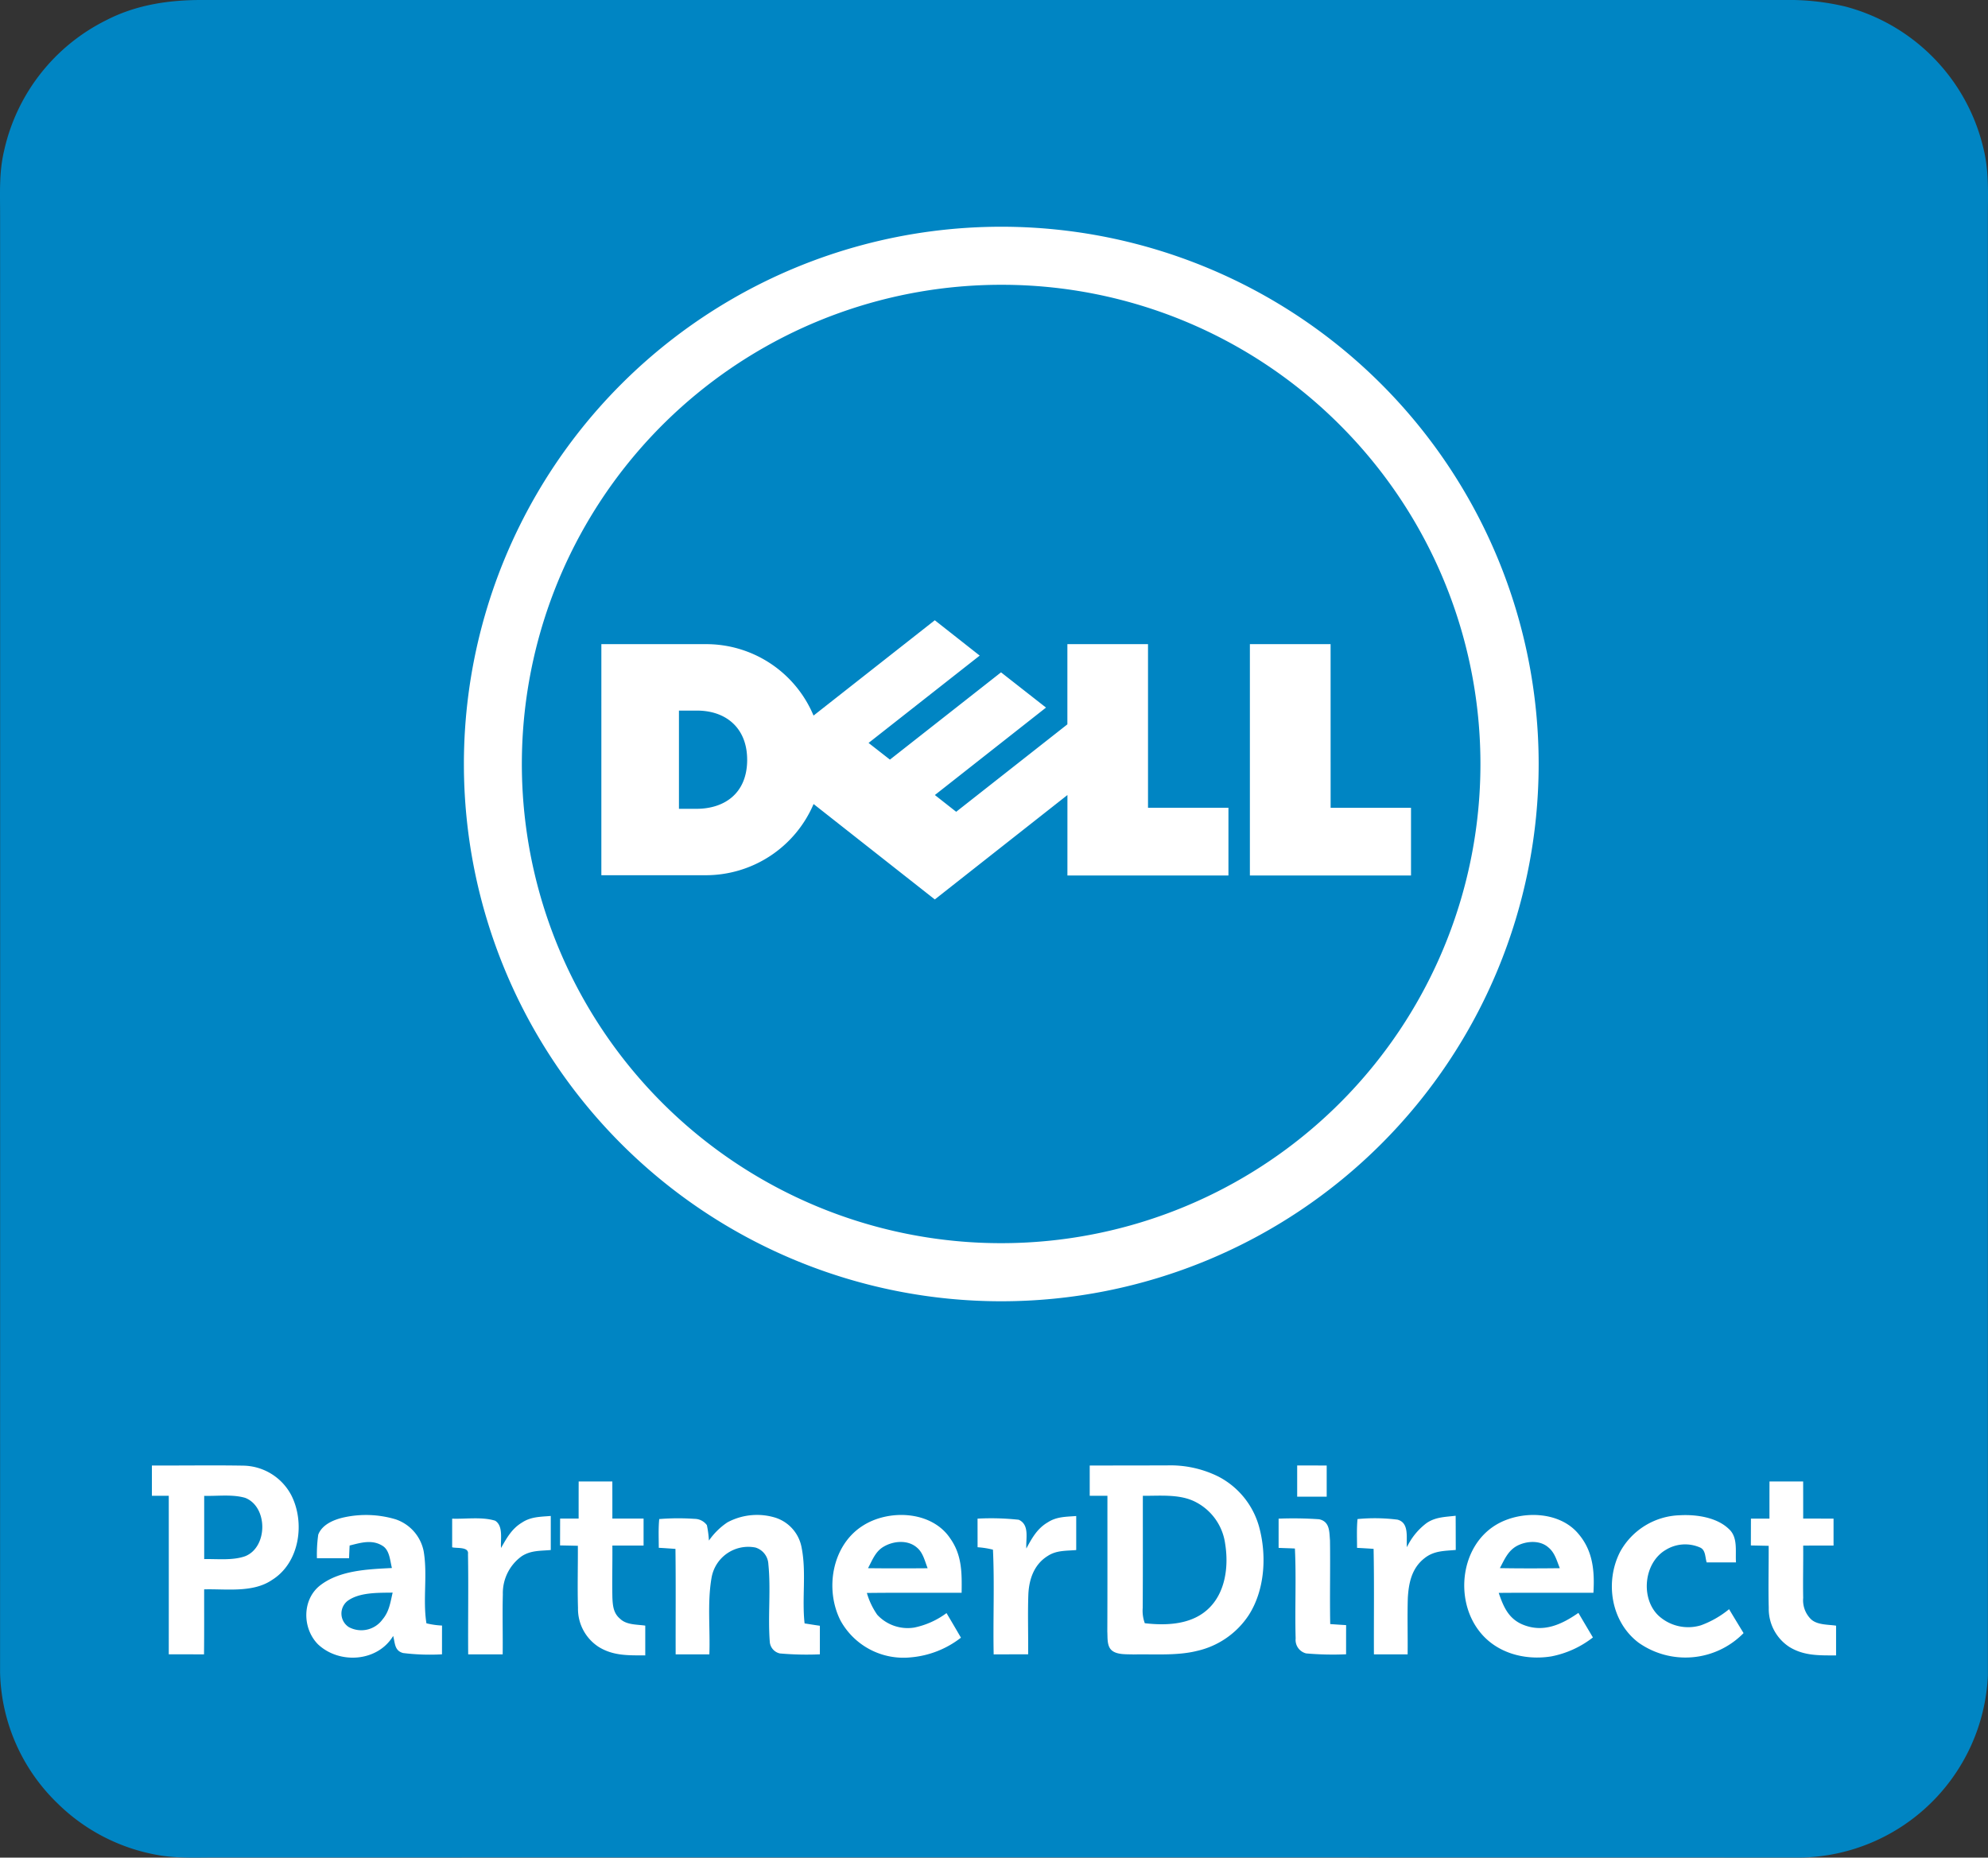
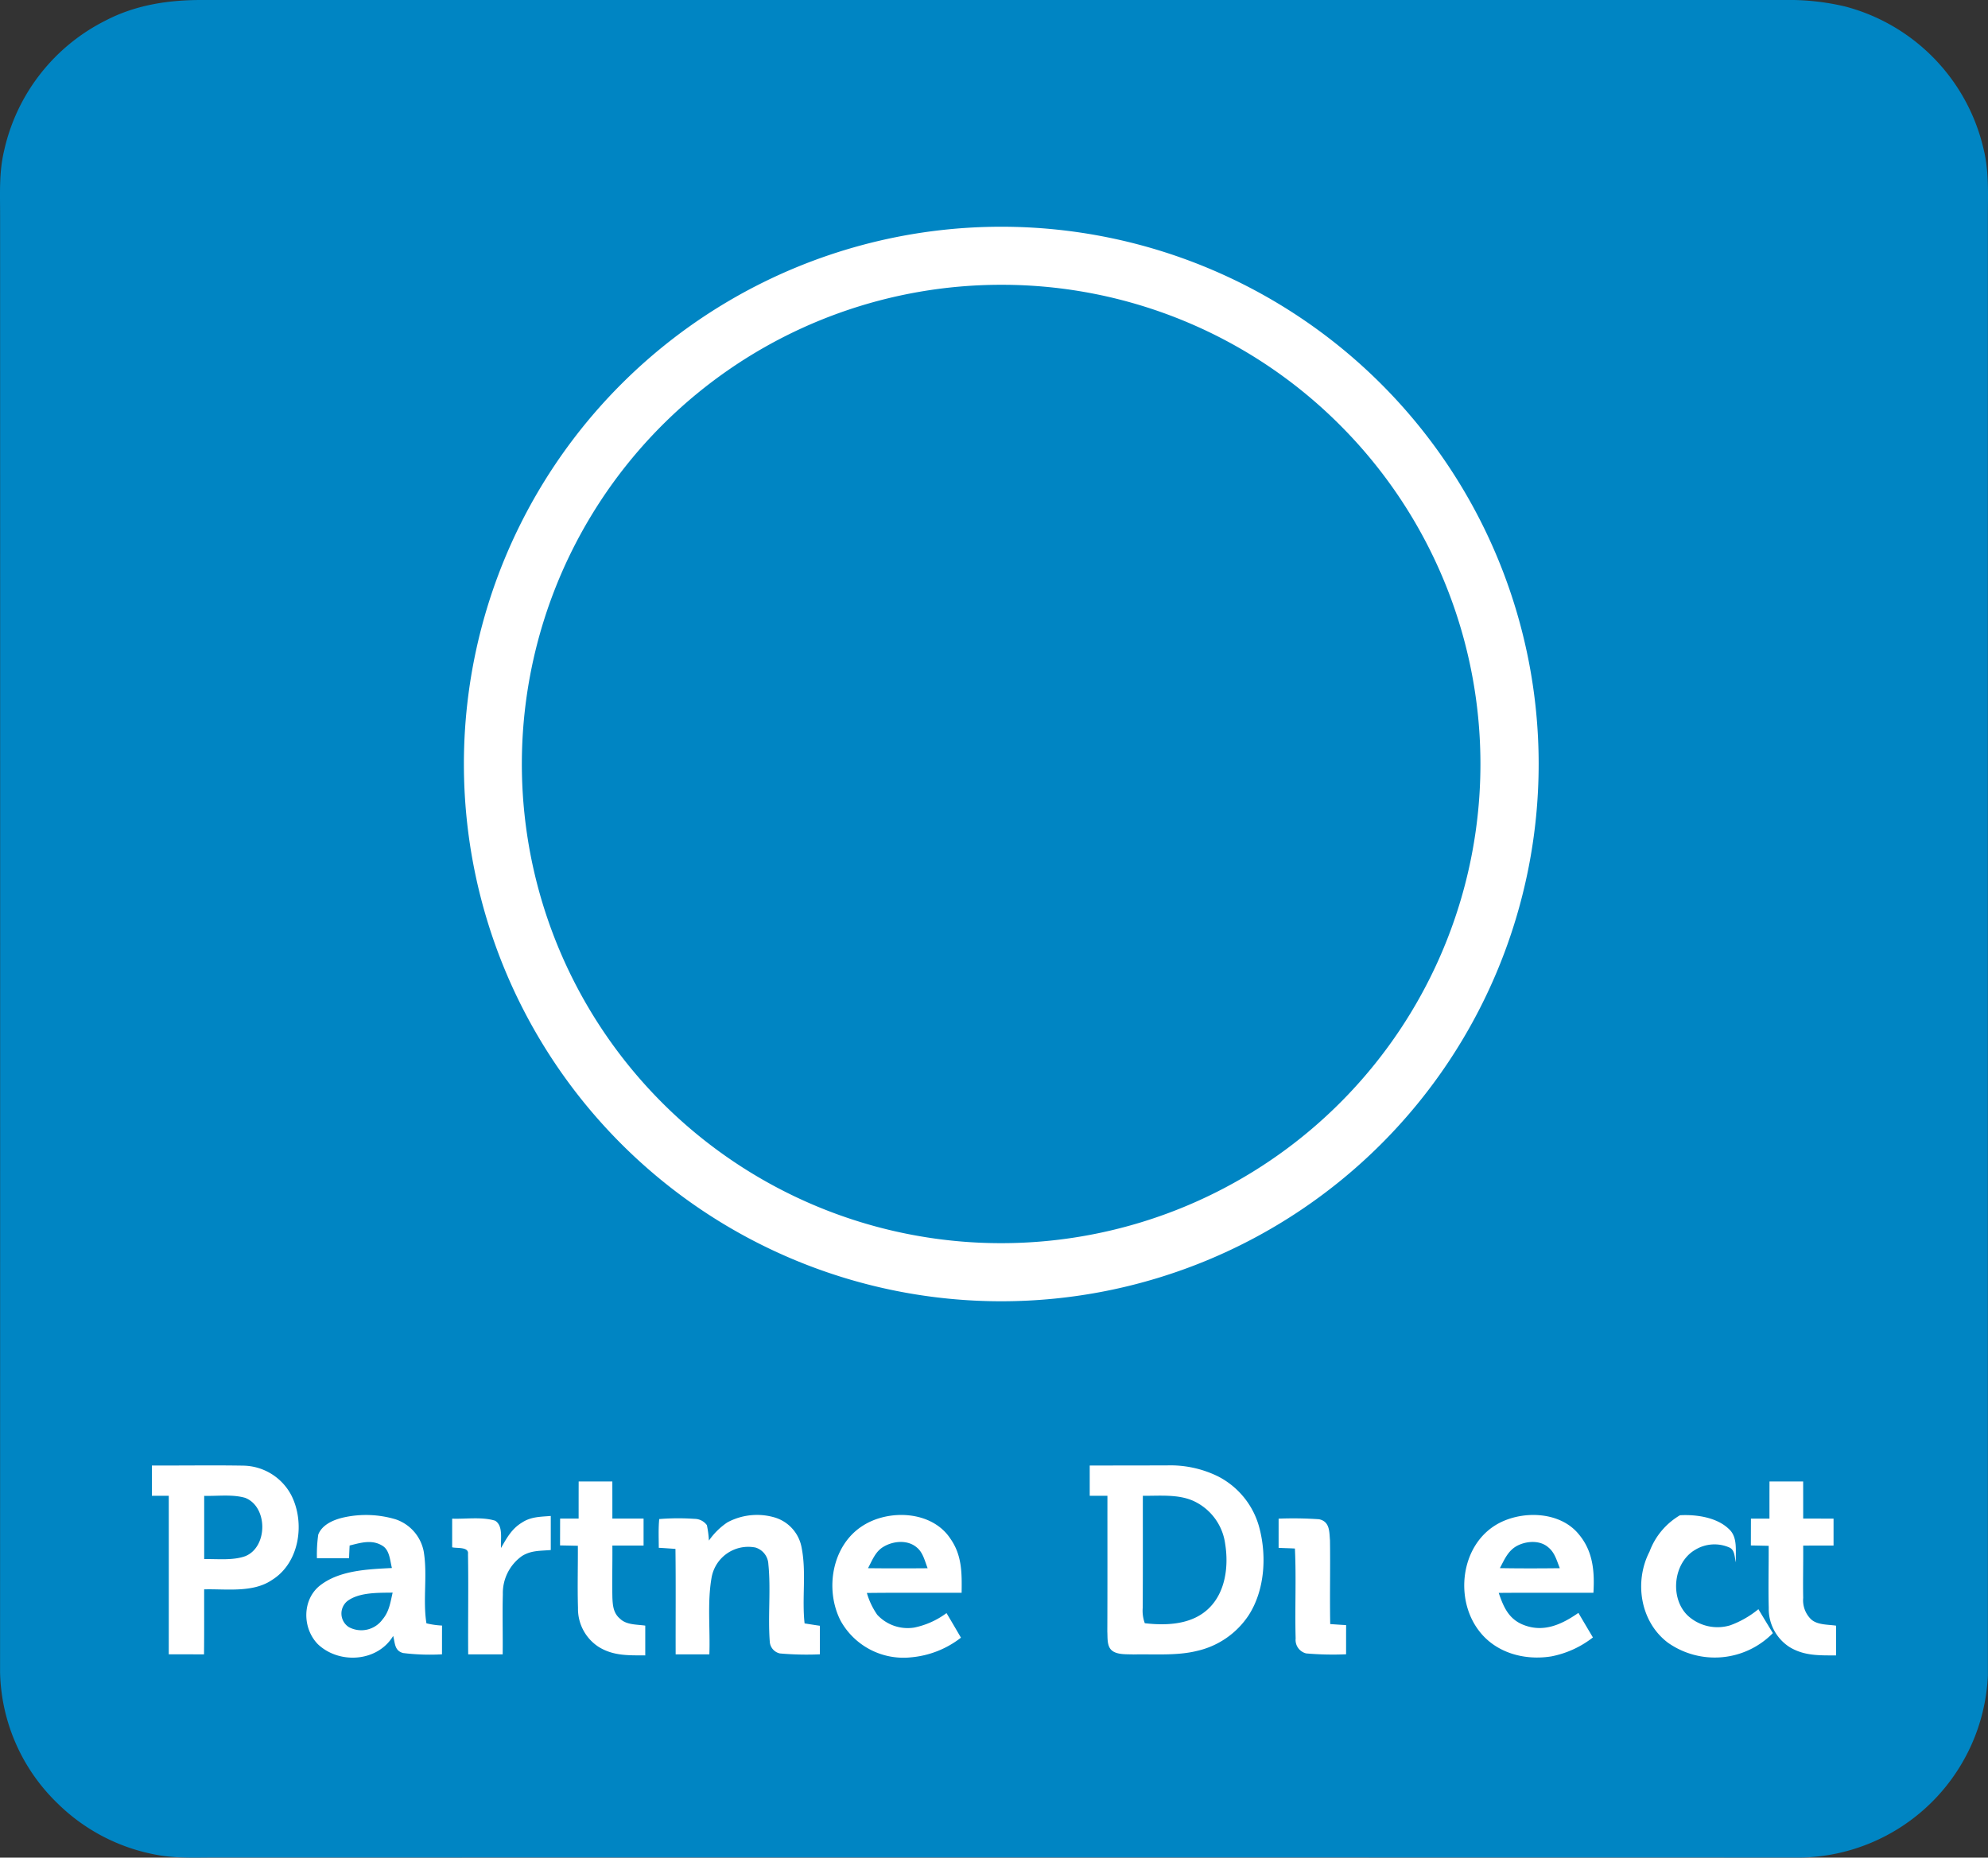
<svg xmlns="http://www.w3.org/2000/svg" viewBox="0 0 339.105 316.936">
  <rect x="0" y="0" width="339.105" height="316.936" fill="#333333" stroke="none" />
  <title>Dell_partnerdirect</title>
  <path d="M34.542,0Q169.476-.006,304.416,0a41.486,41.486,0,0,1,10.352,1.116,32.79,32.79,0,0,1,23.524,24.064c.932,3.625.822,7.222.794,10.927q-.009,124.871,0,249.741a32.545,32.545,0,0,1-31.793,31.073q-134.934-.027-269.874-.006c-3.51-.029-6.813.19-10.248-.38a32.33,32.33,0,0,1-17.344-8.85A32.027,32.027,0,0,1,.011,285.27Q.037,161.055.016,36.686c.006-3.723-.195-7.268.674-10.927A32.754,32.754,0,0,1,18.039,3.49C23.183.814,28.793-.02,34.542,0Z" style="fill:#0085c3" />
  <path d="M170.8,48.589a81.755,81.755,0,1,0,57.8,23.964,81.463,81.463,0,0,0-57.8-23.964m0-9.906A91.664,91.664,0,1,1,79.13,130.357,91.67,91.67,0,0,1,170.8,38.683" style="fill:#fff" />
-   <path d="M221.267,250.025c1.681,0,3.355,0,5.035.006q-.007,2.658,0,5.316h-5.035Z" style="fill:#fff" />
  <path d="M98.707,252.758h5.743c.006,2.112.006,4.218.006,6.33h5.323v4.6h-5.323c.029,2.981-.063,5.956.006,8.937.063,1.375.19,2.629,1.317,3.561,1.1,1.065,2.86.95,4.287,1.163,0,1.7,0,3.389,0,5.081-2.848-.018-5.42.109-7.94-1.445a7.735,7.735,0,0,1-3.534-6.651c-.109-3.534,0-7.072-.023-10.606-1.012-.023-2.025-.046-3.038-.063.006-1.525.006-3.055.012-4.58H98.7C98.7,256.976,98.7,254.87,98.707,252.758Z" style="fill:#fff" />
  <path d="M301.833,252.758h5.742c.006,2.106.006,4.218.006,6.324q2.589.009,5.179.012v4.591q-2.589,0-5.179.012c.029,2.969-.057,5.95,0,8.925a4.534,4.534,0,0,0,1.295,3.6c1.047,1.036,2.946.927,4.315,1.134,0,1.691,0,3.389,0,5.081-2.854-.018-5.426.1-7.952-1.439a7.751,7.751,0,0,1-3.533-6.663c-.092-3.528.006-7.066-.012-10.6-1.012-.023-2.025-.046-3.038-.063.006-1.525.006-3.055.012-4.58h3.159C301.827,256.976,301.827,254.87,301.833,252.758Z" style="fill:#fff" />
  <path d="M49.71,255.146a9.429,9.429,0,0,0-8.252-5.092c-5.178-.087-10.369,0-15.548-.023V255.2h2.878q.007,13.526,0,27.045c2,0,4.011,0,6.014.011.04-3.7.017-7.394.023-11.094,3.78-.1,8.332.627,11.594-1.617C51.1,266.626,52.069,259.83,49.71,255.146ZM41.838,265.5c-2.14.771-4.759.449-7.008.5V255.209c2.272.064,4.816-.3,7.008.346C45.717,257.091,45.7,263.944,41.838,265.5Z" style="fill:#fff" />
  <path d="M214.857,260.814a13.783,13.783,0,0,0-7.1-8.931,18.392,18.392,0,0,0-8.643-1.87q-6.62.018-13.234.018V255.2H188.9c-.006,7.728.017,15.444-.018,23.166.064,1-.092,2.434.725,3.177.91.822,2.607.667,3.752.725,3.545-.081,7.412.247,10.818-.605a14.331,14.331,0,0,0,8.839-6.122C215.714,271.321,216.083,265.584,214.857,260.814Zm-9.034,13.925c-2.86,2.469-6.98,2.613-10.548,2.2a6.185,6.185,0,0,1-.356-2.606c.04-6.376.017-12.758.023-19.133,2.819.023,6.007-.305,8.625.874a9.431,9.431,0,0,1,5.415,7.308C209.621,267.328,209.017,272,205.823,274.739Z" style="fill:#fff" />
  <path d="M93.949,258.639c0,1.939,0,3.873,0,5.812-1.783.161-3.395.04-4.96,1.059a7.766,7.766,0,0,0-3.216,6.508c-.092,3.406.017,6.824-.029,10.231H79.862c-.046-5.7.064-11.417-.034-17.114.178-1.288-1.934-.932-2.7-1.15V259.1c2.36.087,5.076-.351,7.337.351,1.427.909.886,3.2,1,4.65.973-1.7,1.825-3.28,3.562-4.327C90.565,258.754,92.171,258.789,93.949,258.639Z" style="fill:#fff" />
  <path d="M112.449,259.168a40.59,40.59,0,0,1,6.03-.034,2.616,2.616,0,0,1,2.1,1.076,17.546,17.546,0,0,1,.346,2.63,11.889,11.889,0,0,1,3.153-3.108,10.686,10.686,0,0,1,8.183-.8,6.59,6.59,0,0,1,4.482,5.145c.823,4.166.029,8.683.5,12.895.869.132,1.732.282,2.607.4v4.874a51.749,51.749,0,0,1-6.813-.15,2.192,2.192,0,0,1-1.732-2.014c-.34-4.384.207-8.85-.242-13.229a3.106,3.106,0,0,0-2.192-2.825,6.35,6.35,0,0,0-7.493,5.133c-.748,4.264-.218,8.769-.379,13.091h-5.749c-.017-6,.04-12-.034-17.994-.944-.063-1.893-.138-2.843-.184C112.368,262.442,112.288,260.791,112.449,259.168Z" style="fill:#fff" />
-   <path d="M183.577,258.65v5.806c-1.715.15-3.355.023-4.851,1-2.325,1.438-3.193,3.941-3.314,6.56-.121,3.406,0,6.818-.035,10.225-1.962.006-3.918.006-5.881.017-.121-5.944.156-11.94-.121-17.867a14.416,14.416,0,0,0-2.623-.414c0-1.629-.006-3.251-.006-4.88a43.43,43.43,0,0,1,7.026.19c1.9.869,1.174,3.246,1.3,4.9.955-1.778,1.859-3.418,3.671-4.471C180.262,258.737,181.839,258.789,183.577,258.65Z" style="fill:#fff" />
-   <path d="M231.562,259.168a30.917,30.917,0,0,1,6.807.1c2.071.53,1.473,3.13,1.617,4.7a11.064,11.064,0,0,1,3.355-4.115c1.524-1.047,3.182-1.035,4.96-1.248.011,1.945.011,3.89.017,5.834-1.962.179-3.706.116-5.323,1.4-2.169,1.686-2.7,4.167-2.854,6.779-.1,3.205.006,6.422-.034,9.633h-5.749c-.029-6,.064-12.01-.057-18-.938-.064-1.876-.121-2.82-.167C231.481,262.448,231.4,260.791,231.562,259.168Z" style="fill:#fff" />
-   <path d="M286.567,258.518c2.75-.15,6.249.34,8.32,2.331,1.606,1.427,1.094,3.8,1.232,5.714q-2.5.007-5,0c-.282-.869-.155-2.118-1.134-2.544a6.319,6.319,0,0,0-5.834.4c-3.775,2.2-4.362,8.3-1.22,11.255a7.487,7.487,0,0,0,7.2,1.623,16.371,16.371,0,0,0,4.81-2.751c.812,1.364,1.64,2.722,2.469,4.08a13.871,13.871,0,0,1-17.913,1.629c-4.713-3.562-5.783-10.387-3.13-15.525A12.035,12.035,0,0,1,286.567,258.518Z" style="fill:#fff" />
+   <path d="M286.567,258.518c2.75-.15,6.249.34,8.32,2.331,1.606,1.427,1.094,3.8,1.232,5.714c-.282-.869-.155-2.118-1.134-2.544a6.319,6.319,0,0,0-5.834.4c-3.775,2.2-4.362,8.3-1.22,11.255a7.487,7.487,0,0,0,7.2,1.623,16.371,16.371,0,0,0,4.81-2.751c.812,1.364,1.64,2.722,2.469,4.08a13.871,13.871,0,0,1-17.913,1.629c-4.713-3.562-5.783-10.387-3.13-15.525A12.035,12.035,0,0,1,286.567,258.518Z" style="fill:#fff" />
  <path d="M218.1,259.1a64.1,64.1,0,0,1,6.906.1c1.841.4,1.732,2.106,1.858,3.614.069,4.758-.052,9.517.04,14.27.9.063,1.807.127,2.711.178-.006,1.658-.006,3.321-.006,4.978a51.753,51.753,0,0,1-6.813-.15,2.374,2.374,0,0,1-1.79-2.549c-.149-5.11.121-10.237-.126-15.346-.927-.052-1.853-.064-2.78-.11Z" style="fill:#fff" />
  <path d="M164.03,271.747c.046-3.366.086-6.41-1.945-9.276-3.153-4.736-10.507-5.029-14.961-2.135-5.237,3.355-6.462,10.87-3.729,16.193a12.253,12.253,0,0,0,11.986,6.232,16.154,16.154,0,0,0,8.534-3.355q-1.218-2.106-2.463-4.195a13.9,13.9,0,0,1-5.5,2.469,7.072,7.072,0,0,1-6.319-2.187,12.648,12.648,0,0,1-1.766-3.717C153.258,271.713,158.644,271.759,164.03,271.747Zm-15.968-4.195c.725-1.346,1.26-2.854,2.647-3.659,1.691-1.013,4.177-1.226,5.725.166,1.019.846,1.329,2.308,1.8,3.5C154.846,267.587,151.451,267.593,148.062,267.552Z" style="fill:#fff" />
  <path d="M271.8,271.747c.219-3.665-.069-7.129-2.537-10.03-3.28-3.976-9.938-4.062-14.1-1.547-6,3.636-7.032,12.59-2.929,18,2.86,3.826,7.791,5.167,12.378,4.43a16.659,16.659,0,0,0,7.1-3.234c-.828-1.4-1.657-2.79-2.474-4.189-2.917,2.032-6.082,3.47-9.615,1.945-2.36-1.047-3.194-3.061-3.977-5.357C261.023,271.718,266.409,271.759,271.8,271.747Zm-15.956-4.206c.782-1.468,1.358-2.923,2.883-3.781,1.605-.863,3.947-1.041,5.391.248,1.105.9,1.433,2.273,1.951,3.544C262.658,267.593,259.245,267.6,255.839,267.541Z" style="fill:#fff" />
  <path d="M72.739,276.955c-.645-4.023.218-8.281-.472-12.3a7.223,7.223,0,0,0-4.788-5.443,17.613,17.613,0,0,0-8.769-.34c-1.7.368-3.764,1.2-4.425,2.958a24.125,24.125,0,0,0-.225,4.022h5.484c.023-.725.058-1.444.092-2.169,1.911-.478,3.844-1.088,5.651.074,1.185.76,1.243,2.521,1.565,3.764-3.993.207-8.775.362-12.113,2.865-3.234,2.388-3.228,7.389-.5,10.151,3.631,3.424,10.15,3.021,12.826-1.427.339,1.248.213,2.52,1.7,2.917a37.471,37.471,0,0,0,6.629.219c0-1.634,0-3.274.006-4.909A13.719,13.719,0,0,1,72.739,276.955Zm-7.487-.662A4.475,4.475,0,0,1,59.5,277.6a2.749,2.749,0,0,1-.247-4.442c2.037-1.525,5.3-1.4,7.722-1.439C66.587,273.393,66.4,274.935,65.252,276.293Z" style="fill:#fff" />
-   <path d="M127.446,129.611c0-5.342-3.545-8.377-8.563-8.377h-3.071v16.759H118.8c4.666,0,8.65-2.536,8.65-8.382m54.629,6.029-22.624,17.816-20.678-16.28a19.983,19.983,0,0,1-18.5,12.146h-17.7V109.9h17.7a19.837,19.837,0,0,1,18.492,12.186l20.684-16.263,7.66,6.03-18.956,14.9L151.8,129.6l18.951-14.891,7.672,6.013L159.467,135.64,163.1,138.5l18.97-14.919V109.9h13.753v27.916h13.719V149.37H182.075Zm44.893,2.181h13.713V149.37H213.2V109.9h13.767Z" style="fill:#fff" />
</svg>